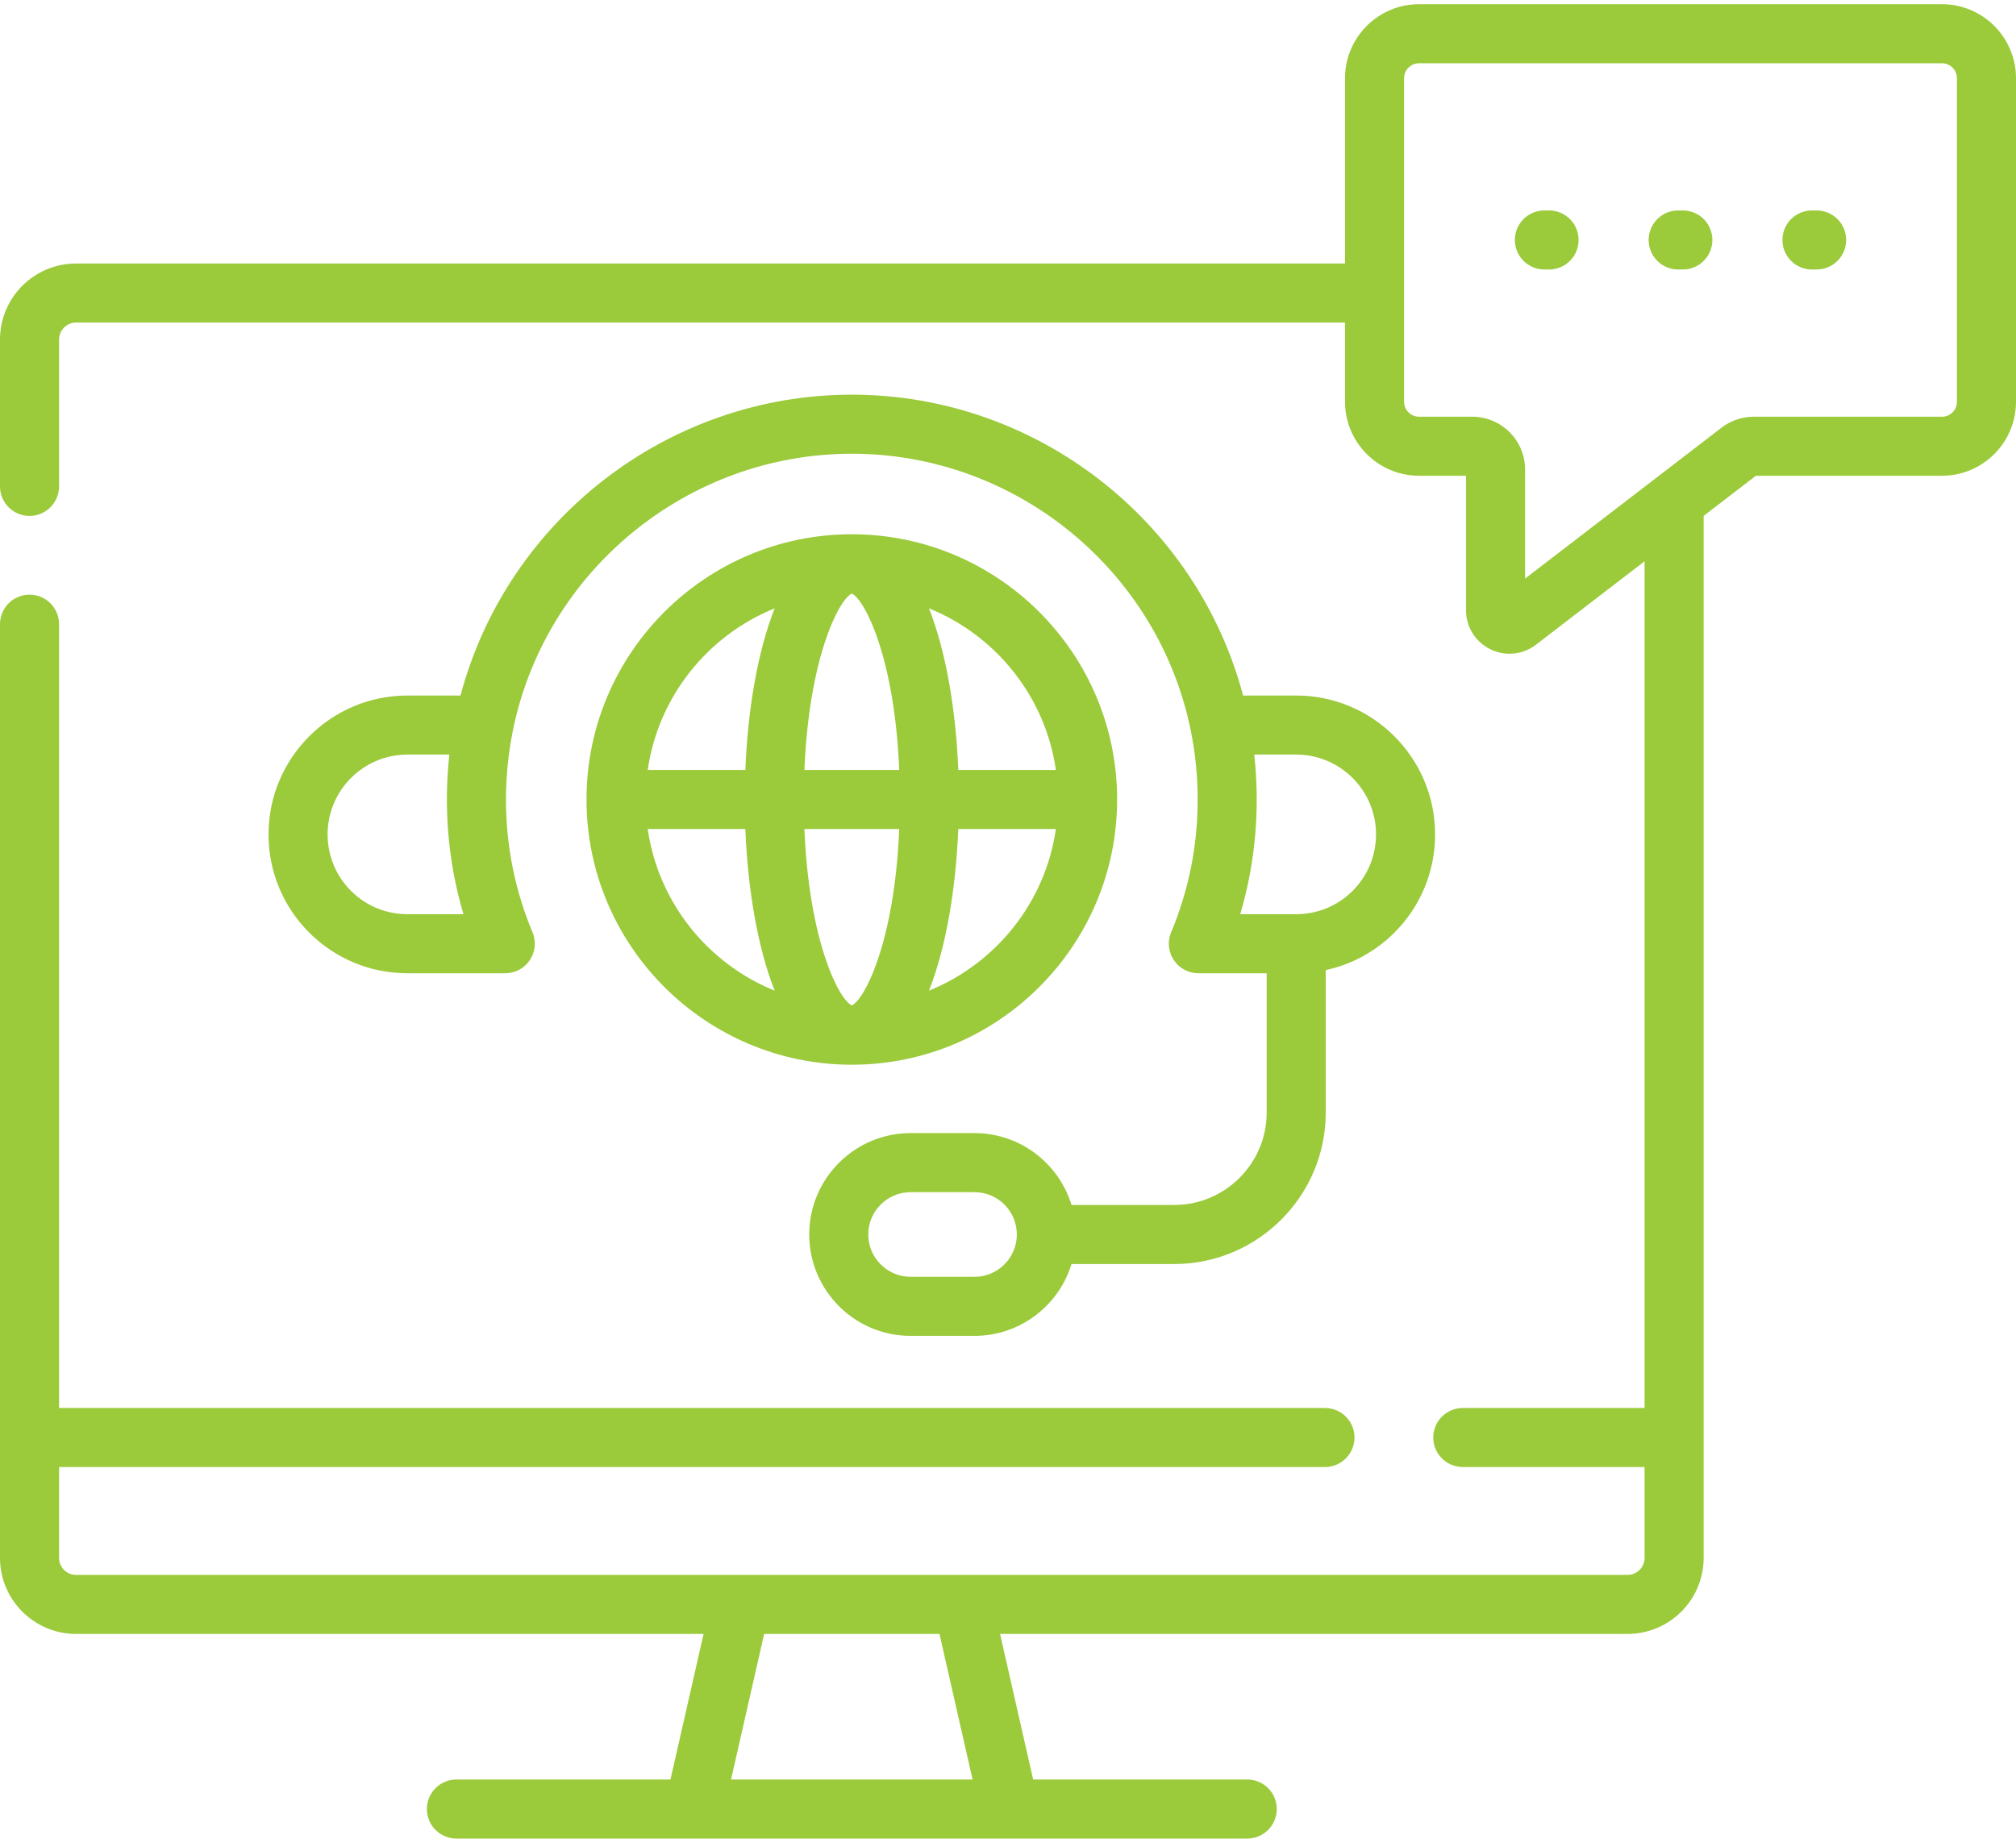
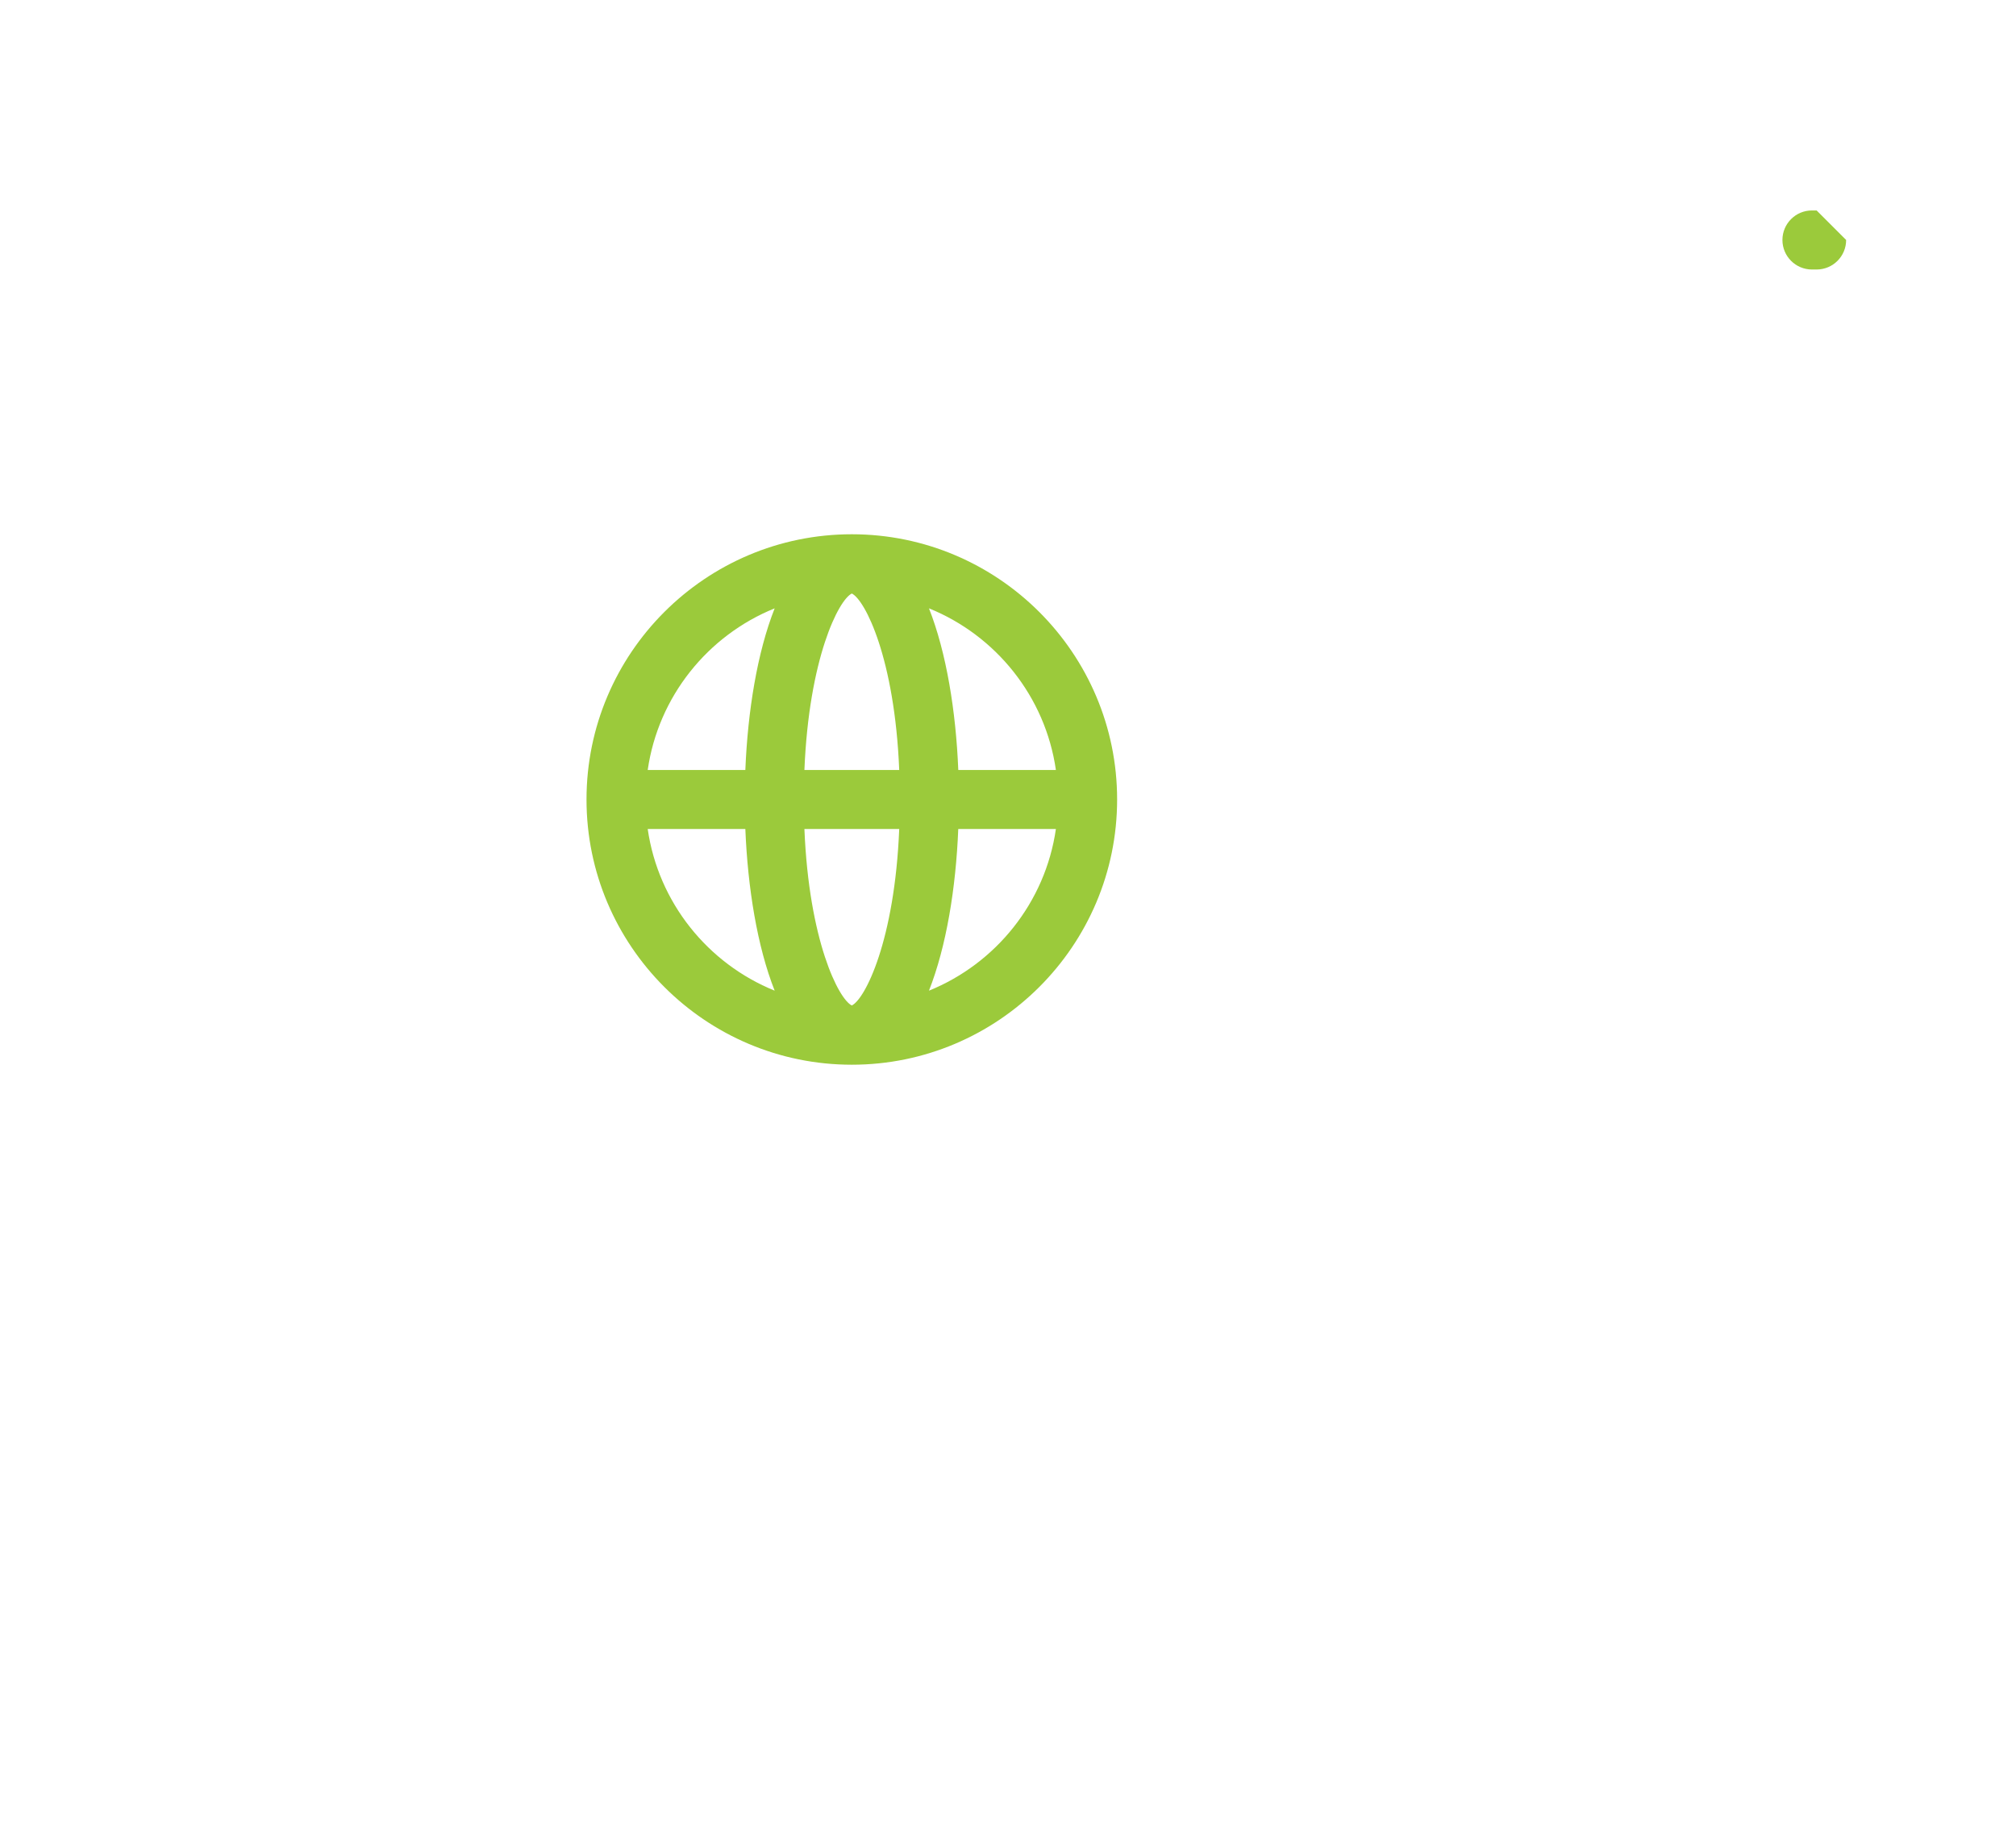
<svg xmlns="http://www.w3.org/2000/svg" width="70" height="64" viewBox="0 0 70 64" fill="none">
  <path d="M38.789 27.767C38.789 22.687 34.656 18.555 29.577 18.555C24.497 18.555 20.365 22.687 20.365 27.767C20.365 32.846 24.497 36.978 29.577 36.978C34.656 36.978 38.789 32.846 38.789 27.767ZM29.577 20.613C30.037 20.835 31.065 22.865 31.223 26.741H27.931C28.089 22.865 29.117 20.835 29.577 20.613ZM31.223 28.792C31.065 32.668 30.037 34.699 29.577 34.92C29.117 34.699 28.089 32.668 27.931 28.792H31.223ZM32.256 34.406C32.859 32.876 33.191 30.84 33.273 28.792H36.663C36.296 31.345 34.576 33.466 32.256 34.406ZM36.663 26.741H33.274C33.191 24.693 32.859 22.657 32.256 21.128C34.576 22.067 36.296 24.188 36.663 26.741ZM26.898 21.128C26.294 22.657 25.963 24.693 25.88 26.741H22.49C22.858 24.188 24.577 22.067 26.898 21.128ZM22.49 28.792H25.88C25.963 30.84 26.294 32.876 26.898 34.406C24.577 33.466 22.858 31.345 22.49 28.792Z" fill="#9BCA3B" />
-   <path d="M31.618 46.395H33.837C35.422 46.395 36.765 45.342 37.205 43.9H40.77C43.672 43.9 46.033 41.539 46.033 38.637V33.691C46.929 33.498 47.753 33.053 48.419 32.388C49.329 31.476 49.83 30.265 49.83 28.979C49.83 26.32 47.666 24.156 45.007 24.156H43.164C41.541 18.054 35.959 13.707 29.577 13.707C23.195 13.707 17.613 18.053 15.99 24.156H14.146C11.487 24.156 9.324 26.32 9.324 28.979C9.324 30.265 9.825 31.476 10.737 32.39C11.649 33.3 12.86 33.801 14.146 33.801H17.544C17.887 33.801 18.208 33.63 18.398 33.344C18.588 33.059 18.623 32.697 18.49 32.38C17.878 30.915 17.568 29.363 17.568 27.767C17.568 27.552 17.575 27.336 17.586 27.121C17.617 26.537 17.69 25.955 17.805 25.385C18.933 19.807 23.884 15.758 29.577 15.758C35.27 15.758 40.221 19.807 41.349 25.384C41.506 26.165 41.586 26.967 41.586 27.767C41.586 29.368 41.276 30.92 40.664 32.379C40.531 32.696 40.566 33.058 40.756 33.343C40.946 33.629 41.266 33.801 41.609 33.801H43.982V38.637C43.982 40.408 42.541 41.849 40.77 41.849H37.205C36.765 40.406 35.422 39.353 33.837 39.353H31.618C29.677 39.353 28.098 40.933 28.098 42.874C28.098 44.816 29.677 46.395 31.618 46.395ZM14.146 31.75C13.406 31.75 12.71 31.462 12.187 30.94C11.663 30.415 11.375 29.718 11.375 28.978C11.375 27.45 12.618 26.207 14.146 26.207H15.603C15.405 28.003 15.542 29.896 16.092 31.75H14.146V31.75ZM43.55 26.207H45.007C46.536 26.207 47.779 27.45 47.779 28.978C47.779 29.718 47.49 30.415 46.968 30.938C46.444 31.462 45.747 31.75 45.007 31.75H43.063C43.603 29.93 43.752 28.035 43.55 26.207ZM31.618 41.404H33.837C34.647 41.404 35.307 42.063 35.307 42.874C35.307 43.685 34.647 44.344 33.837 44.344H31.618C30.808 44.344 30.148 43.685 30.148 42.874C30.148 42.063 30.808 41.404 31.618 41.404Z" fill="#9BCA3B" />
-   <path d="M67.429 0.146H49.273C47.855 0.146 46.702 1.299 46.702 2.717V9.152H2.641C1.185 9.152 0 10.336 0 11.793V16.892C0 17.459 0.459 17.918 1.025 17.918C1.592 17.918 2.051 17.459 2.051 16.892V11.793C2.051 11.467 2.316 11.202 2.641 11.202H46.702V13.953C46.702 15.37 47.855 16.523 49.273 16.523H50.903V21.192C50.903 21.772 51.226 22.291 51.746 22.547C51.96 22.652 52.188 22.704 52.415 22.704C52.741 22.704 53.063 22.598 53.333 22.39L57.103 19.493V48.9H50.791C50.225 48.9 49.766 49.359 49.766 49.925C49.766 50.491 50.225 50.95 50.791 50.95H57.103V54.106C57.103 54.432 56.838 54.697 56.512 54.697H2.641C2.316 54.697 2.051 54.432 2.051 54.106V50.95H46.006C46.572 50.95 47.031 50.491 47.031 49.925C47.031 49.359 46.572 48.9 46.006 48.9H2.051V21.678C2.051 21.112 1.592 20.653 1.025 20.653C0.459 20.653 0 21.112 0 21.678V54.106C0 55.562 1.185 56.747 2.641 56.747H24.43L23.28 61.803H15.847C15.281 61.803 14.822 62.262 14.822 62.828C14.822 63.395 15.281 63.854 15.847 63.854H24.096L24.099 63.854L24.102 63.854H35.052L35.054 63.854L35.058 63.854H43.306C43.873 63.854 44.332 63.395 44.332 62.828C44.332 62.262 43.873 61.803 43.306 61.803H35.873L34.724 56.747H56.512C57.969 56.747 59.154 55.562 59.154 54.106V17.917L60.968 16.523H67.429C68.847 16.523 70 15.37 70 13.952V2.717C70 1.299 68.847 0.146 67.429 0.146ZM33.77 61.803H25.383L26.533 56.747H32.621L33.77 61.803ZM67.949 13.953C67.949 14.239 67.716 14.473 67.429 14.473H60.894C60.492 14.473 60.095 14.607 59.777 14.852L52.954 20.095V16.306C52.954 15.295 52.132 14.473 51.121 14.473H49.273C48.986 14.473 48.752 14.239 48.752 13.953V2.717C48.752 2.43 48.986 2.197 49.273 2.197H67.429C67.716 2.197 67.949 2.43 67.949 2.717V13.953Z" fill="#9BCA3B" />
-   <path d="M53.786 7.309H53.625C53.059 7.309 52.599 7.768 52.599 8.334C52.599 8.901 53.059 9.36 53.625 9.36H53.786C54.353 9.36 54.812 8.901 54.812 8.334C54.812 7.768 54.353 7.309 53.786 7.309Z" fill="#9BCA3B" />
-   <path d="M58.432 7.309H58.27C57.704 7.309 57.245 7.768 57.245 8.334C57.245 8.901 57.704 9.36 58.27 9.36H58.432C58.998 9.36 59.457 8.901 59.457 8.334C59.457 7.768 58.998 7.309 58.432 7.309Z" fill="#9BCA3B" />
-   <path d="M63.077 7.309H62.915C62.349 7.309 61.89 7.768 61.89 8.334C61.89 8.901 62.349 9.36 62.915 9.36H63.077C63.643 9.36 64.102 8.901 64.102 8.334C64.102 7.768 63.643 7.309 63.077 7.309Z" fill="#9BCA3B" />
+   <path d="M63.077 7.309H62.915C62.349 7.309 61.89 7.768 61.89 8.334C61.89 8.901 62.349 9.36 62.915 9.36H63.077C63.643 9.36 64.102 8.901 64.102 8.334Z" fill="#9BCA3B" />
</svg>